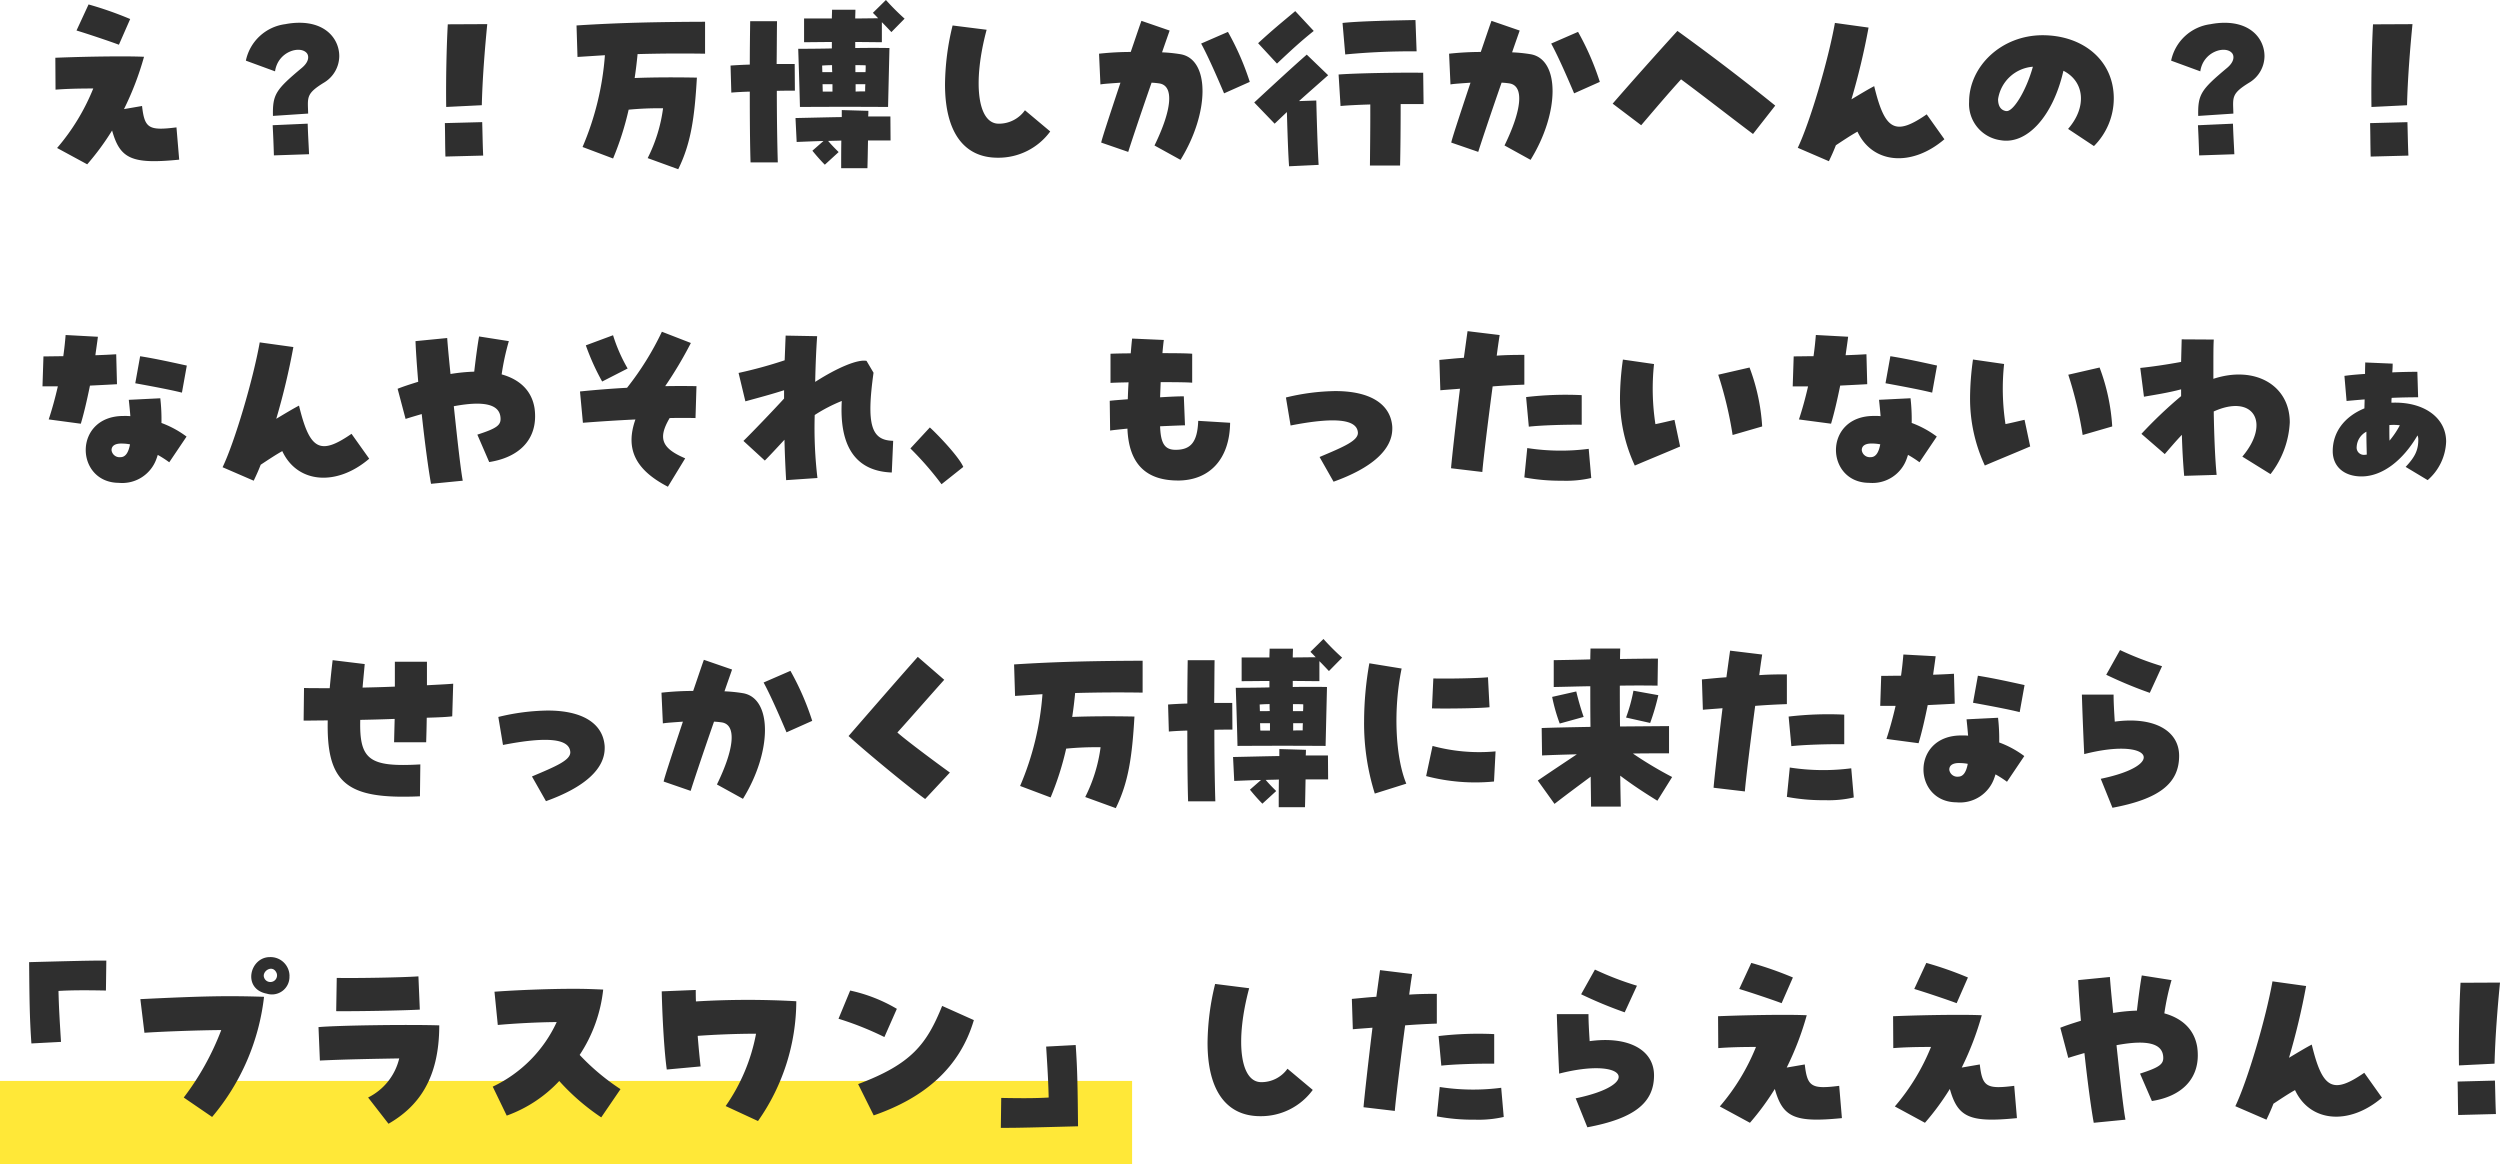
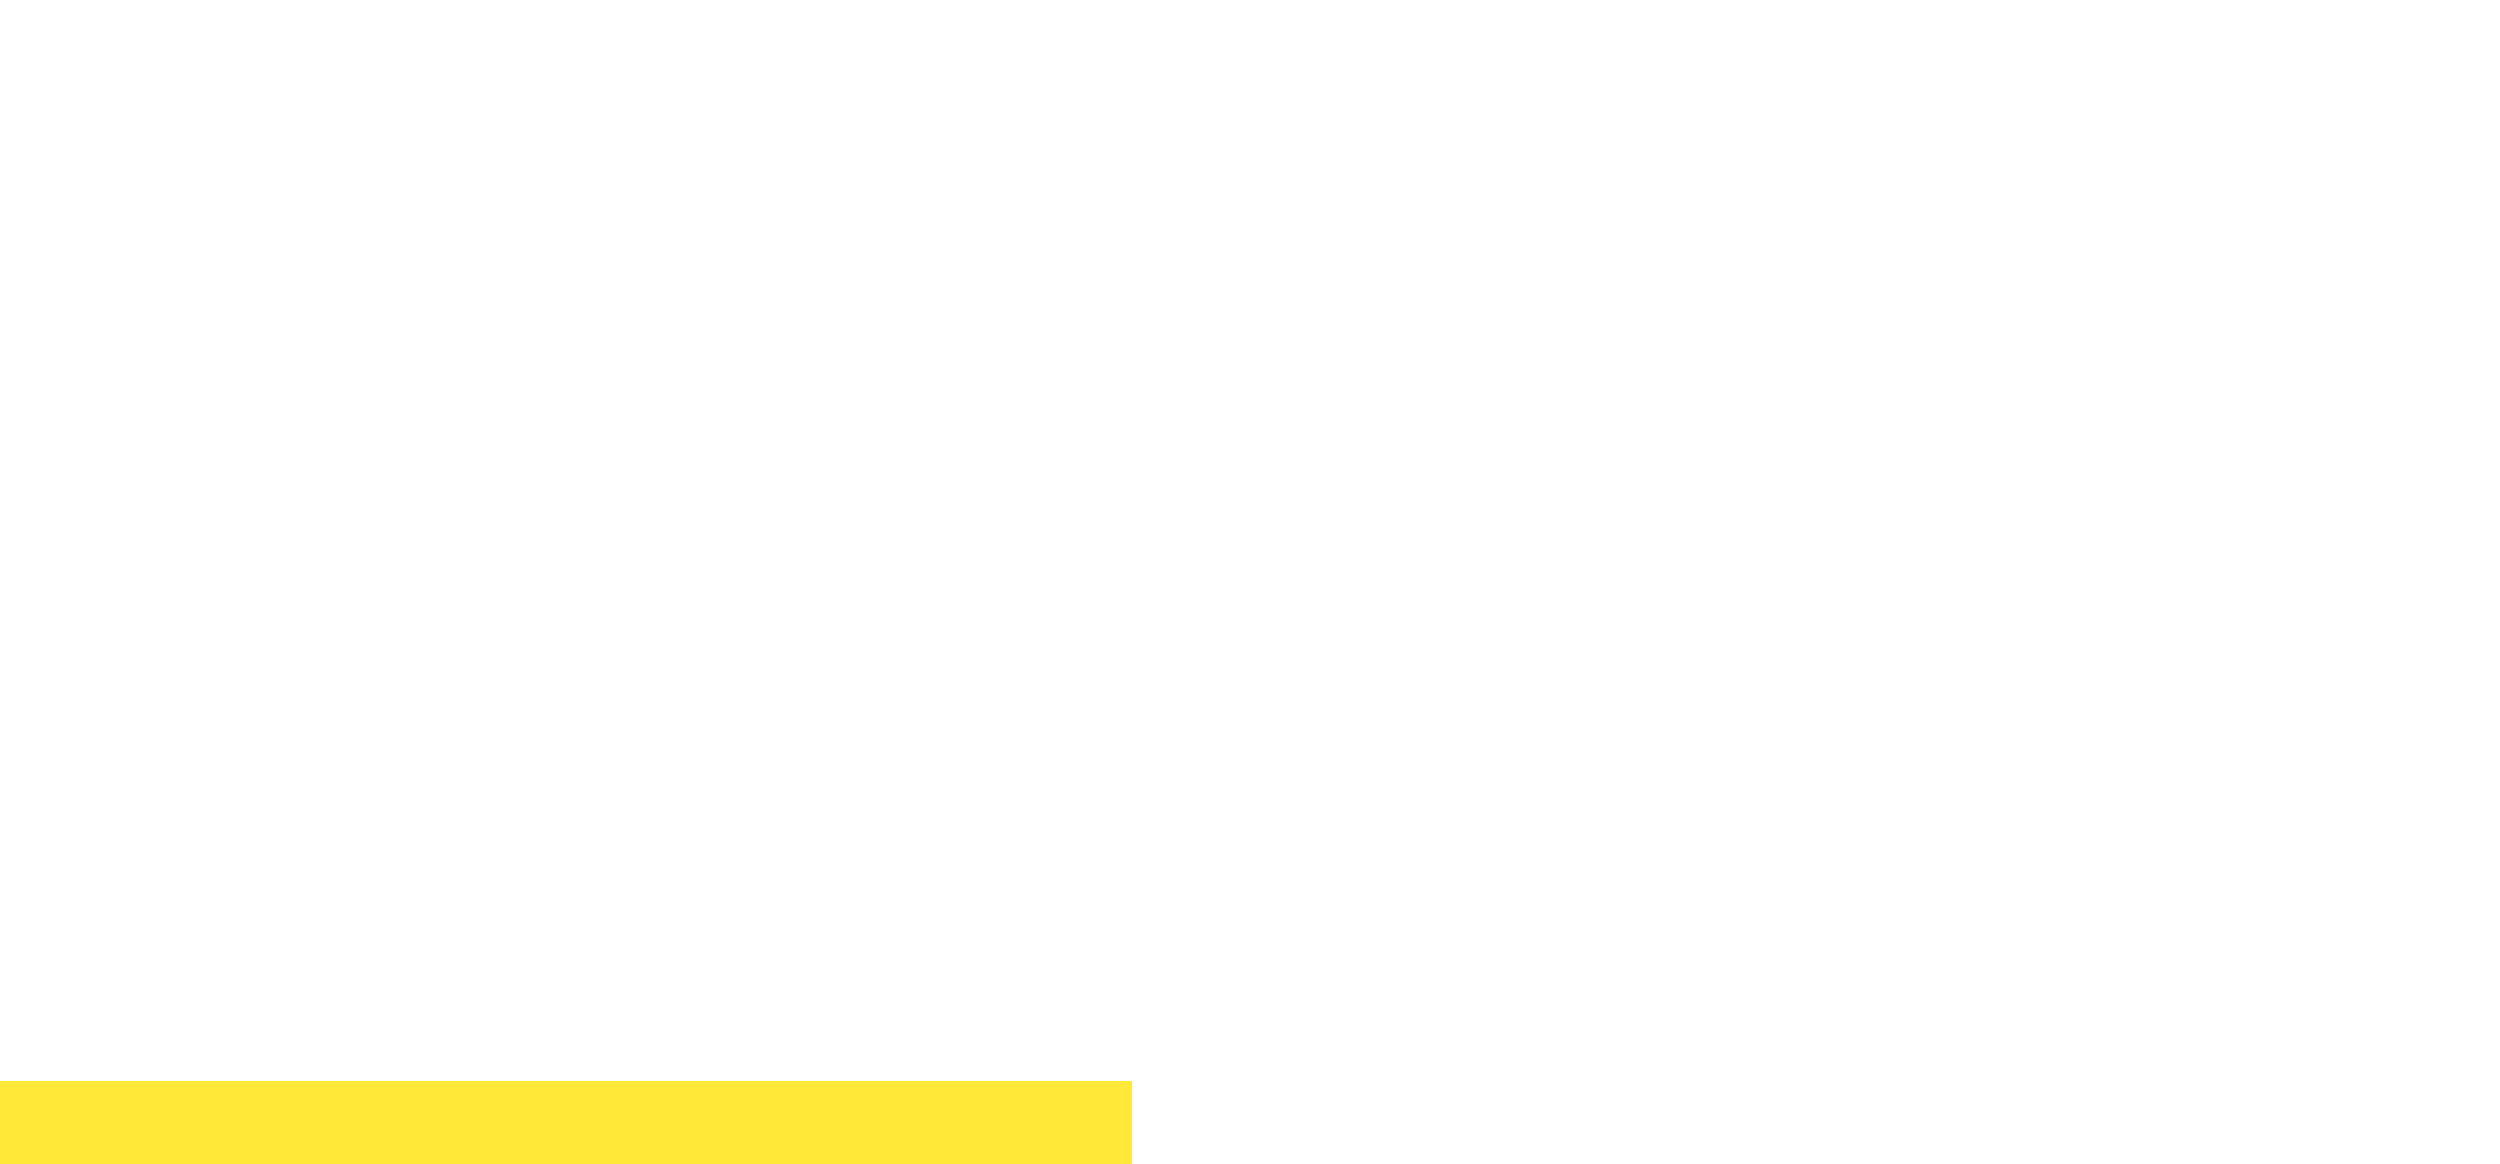
<svg xmlns="http://www.w3.org/2000/svg" width="359.952" height="167.632" viewBox="0 0 359.952 167.632">
  <g id="グループ_291" data-name="グループ 291" transform="translate(-194.5 -813.368)">
    <line id="線_3" data-name="線 3" x2="163" transform="translate(194.5 975)" fill="none" stroke="#ffe838" stroke-width="12" />
-     <path id="パス_387812" data-name="パス 387812" d="M-167.944.028a37.037,37.037,0,0,0,3.584-4.872c1.148,4.116,2.856,4.872,9.66,4.2l-.392-4.648c-4,.5-4.592.14-4.956-3.08l-2.6.448a42.548,42.548,0,0,0,2.884-7.532c-2.352-.112-7.84-.056-12.768.14l.028,4.592c1.428-.112,3.164-.168,5.432-.168a30.809,30.809,0,0,1-5.208,8.568Zm4.564-17.22,1.624-3.7a51.31,51.31,0,0,0-5.992-2.1l-1.736,3.752C-167.972-18.788-164.556-17.64-163.38-17.192ZM-141.2-6.944l5.068-.336c-.056-2.38-.364-2.856,2.408-4.536a4.484,4.484,0,0,0,2.072-3.724c0-2.38-1.82-4.816-5.74-4.816a10.643,10.643,0,0,0-2.016.2A6.669,6.669,0,0,0-145.1-14.9l4.2,1.54c.42-2.884,3.612-3.752,4.564-2.632.252.28.5,1.12-.7,2.128C-140.812-10.7-141.26-10.052-141.2-6.944Zm.14,5.684L-136-1.428c-.084-1.82-.14-2.576-.2-4.4l-5.04.224C-141.148-3.808-141.12-3.08-141.064-1.26Zm24.808-6.972,5.124-.252c.084-3.7.42-7.98.784-11.676l-5.684.028C-116.2-17.052-116.312-12.18-116.256-8.232Zm-.112,7.14,5.432-.14c-.084-1.9-.084-2.912-.14-4.816l-5.376.14C-116.4-4-116.424-2.968-116.368-1.092Zm24.136.28a42.425,42.425,0,0,0,2.24-7.028,44.9,44.9,0,0,1,4.956-.2A22.361,22.361,0,0,1-87.248-.868l4.4,1.6c1.82-3.7,2.352-7.364,2.688-13.188-3-.056-6.048-.056-8.96.056q.252-1.68.42-3.444c3.136-.084,6.328-.112,9.716-.056V-20.5c-7.084.028-12.348.14-18.508.532l.14,4.536,3.948-.252a41.227,41.227,0,0,1-3.22,13.216Zm26.908-7.42c5.124-.028,8.008-.028,12.684,0l.2-8.484c-1.4-.028-3.136-.028-4.928,0v-.868c1.372,0,2.688.028,3.836.028V-20.44c.448.448.9.924,1.372,1.428l1.9-1.932a34.769,34.769,0,0,1-2.688-2.688l-1.876,1.848c.28.28.532.532.756.784-1.064,0-2.156.028-3.3.028,0-.42.028-.84.028-1.26H-60.7c0,.42-.028.84-.028,1.26h-4v3.416c1.26,0,2.632-.028,4-.028v.924c-.784.028-3.444.056-4.844.056C-65.52-14.924-65.408-11.844-65.324-8.232Zm-7.112,7.98h3.92c-.084-2.744-.14-6.5-.14-10.3,1.036-.028,1.988-.028,2.6-.028l-.028-3.836h-2.6c.028-2.212.028-4.34.056-6.16h-3.864c-.028,1.876-.056,4.032-.056,6.244-1.036.028-2.016.084-2.772.14l.112,3.892c.644-.056,1.6-.112,2.66-.14C-72.548-6.692-72.52-3-72.436-.252ZM-62.1-13.244l-.028-.952c.448-.028.952-.056,1.428-.056,0,.336,0,.672.028,1.008Zm4.76,0v-1.008c.5,0,1.008,0,1.484.028,0,.308,0,.616-.028.98Zm-4.7,2.8-.028-1.064h1.428v1.064Zm4.732,0v-1.064h1.4c-.028.336-.028.7-.028,1.036C-56.448-10.472-56.9-10.472-57.316-10.444ZM-59.388.588h3.78c.028-.812.056-2.408.084-4h3.248L-52.3-6.86H-55.5c.028-.336.028-.616.028-.812L-59.3-7.784v1.008c-1.9.028-3.976.084-6.664.14l.168,3.444c1.428-.056,2.688-.112,3.864-.14l-1.6,1.4c.476.588,1.148,1.372,1.792,2.016l1.988-1.82c-.588-.588-.98-.98-1.512-1.6.644-.028,1.288-.028,1.9-.056C-59.388-2.128-59.388-.756-59.388.588Zm22.54-1.512a9.23,9.23,0,0,0,7.56-3.78l-3.64-3.052a4.582,4.582,0,0,1-3.78,1.932c-3.08,0-3.752-6.02-1.736-13.524l-4.9-.616a36.542,36.542,0,0,0-1.092,8.484C-44.436-4.648-41.748-.924-36.848-.924Zm26.32.308c4.2-6.8,4.228-14.42.056-15.2a21.459,21.459,0,0,0-2.716-.28c.56-1.624.98-2.8,1.092-3.136l-4.06-1.4c-.364,1.008-1.036,3.024-1.54,4.48a42.777,42.777,0,0,0-4.564.252l.2,4.424c.448-.084,1.344-.14,2.884-.252-1.9,5.712-2.688,8.148-2.772,8.624l3.892,1.344c.168-.588,1.624-4.984,3.36-9.968a11.4,11.4,0,0,1,1.148.112c2.128.364,1.764,3.836-.728,8.932Zm6.272-9.576,3.7-1.652A38.81,38.81,0,0,0-3.7-19.04L-7.56-17.36C-6.412-15.26-4.9-11.7-4.256-10.192ZM3.36-14.476c2.436-2.3,3.528-3.276,5.292-4.7l-2.66-2.856c-2.1,1.764-3.22,2.66-5.348,4.62Zm9.828-1.316a100.493,100.493,0,0,1,10.276-.448L23.3-20.748c-2.716.056-7.9.14-10.5.42ZM5.1.308l4.256-.2c-.112-1.82-.224-4.9-.336-9.268l-2.492.084c1.4-1.26,2.688-2.38,4.2-3.724l-3.08-2.968C5.656-14.028,3.136-11.7.084-8.876l2.94,3.052L4.788-7.5C4.9-3.5,4.984-1.372,5.1.308ZM16.744.2h4.34c.056-2.464.084-5.4.084-8.848h3.3l-.056-4.508c-3.92-.056-10.108.084-12.18.252l.28,4.536c.84-.084,2.436-.168,4.284-.224C16.8-6.328,16.8-5.32,16.744.2ZM39.872-.616c4.2-6.8,4.228-14.42.056-15.2a21.459,21.459,0,0,0-2.716-.28c.56-1.624.98-2.8,1.092-3.136l-4.06-1.4c-.364,1.008-1.036,3.024-1.54,4.48a42.777,42.777,0,0,0-4.564.252l.2,4.424c.448-.084,1.344-.14,2.884-.252-1.9,5.712-2.688,8.148-2.772,8.624L32.34-1.764c.168-.588,1.624-4.984,3.36-9.968a11.4,11.4,0,0,1,1.148.112c2.128.364,1.764,3.836-.728,8.932Zm6.272-9.576,3.7-1.652a38.81,38.81,0,0,0-3.136-7.2L42.84-17.36C43.988-15.26,45.5-11.7,46.144-10.192ZM71.9-4.34,75.1-8.428c-4.368-3.528-8.932-7.028-14.084-10.752-3.136,3.444-6.8,7.56-9.324,10.472L55.8-5.6c1.792-2.1,3.808-4.48,5.74-6.608C64.9-9.716,68.908-6.58,71.9-4.34ZM82.824-.42c.392-.812.728-1.568,1.008-2.3,1.232-.812,2.156-1.428,3.108-1.96C89.1-.028,94.752.448,99.456-3.584L96.908-7.168c-4.536,3.136-6.02,2.324-7.56-4.06-.756.392-1.652.924-3.276,1.9a101.059,101.059,0,0,0,2.464-10.332l-4.844-.672C82.74-14.952,80.08-5.964,78.344-2.352ZM120.988-2.6a9.709,9.709,0,0,0,2.856-6.86c0-5.572-4.536-9.1-10.248-9.1-5.964,0-10.584,4.508-10.584,9.6a5.255,5.255,0,0,0,4.536,5.516c3.808.672,7.56-3.472,9.044-10,3.08,1.568,3.388,5.264.672,8.372Zm-12.656-5.04c-.98-.168-1.148-1.064-1.148-1.708a5.487,5.487,0,0,1,5.012-4.676C111.244-10.584,109.34-7.448,108.332-7.644Zm27.664.7,5.068-.336c-.056-2.38-.364-2.856,2.408-4.536a4.483,4.483,0,0,0,2.072-3.724c0-2.38-1.82-4.816-5.74-4.816a10.643,10.643,0,0,0-2.016.2A6.669,6.669,0,0,0,132.1-14.9l4.2,1.54c.42-2.884,3.612-3.752,4.564-2.632.252.28.5,1.12-.7,2.128C136.388-10.7,135.94-10.052,136-6.944Zm.14,5.684,5.068-.168c-.084-1.82-.14-2.576-.2-4.4l-5.04.224C136.052-3.808,136.08-3.08,136.136-1.26Zm24.808-6.972,5.124-.252c.084-3.7.42-7.98.784-11.676l-5.684.028C161-17.052,160.888-12.18,160.944-8.232Zm-.112,7.14,5.432-.14c-.084-1.9-.084-2.912-.14-4.816l-5.376.14C160.8-4,160.776-2.968,160.832-1.092Zm-324.184,46.98a5.226,5.226,0,0,0,5.4-3.528c.056-.14.112-.336.168-.5a15.291,15.291,0,0,1,1.652,1.064l2.492-3.7a14.313,14.313,0,0,0-3.612-1.96,27.254,27.254,0,0,0-.168-3.556l-4.536.224c.084.784.168,1.624.224,2.352a8.505,8.505,0,0,0-.98-.028C-170.016,36.256-169.708,45.888-163.352,45.888Zm.2-3.7a1.161,1.161,0,0,1-1.288-1.008c0-.644.532-.98,1.512-.952a6.761,6.761,0,0,1,1.148.112C-162.008,41.576-162.456,42.192-163.156,42.192Zm-5.712-4.816c.42-1.4.868-3.276,1.316-5.488,1.708-.084,2.828-.14,3.892-.2l-.112-4.312c-1.4.084-2.212.112-3,.14.112-.868.252-1.736.364-2.66l-4.648-.252c-.084,1.064-.2,2.1-.336,3.052-.952,0-1.9.028-2.856.028l-.14,4.312h2.212c-.392,1.708-.84,3.332-1.316,4.76Zm14.56-4.48.7-3.892c-3.3-.728-4.956-1.064-6.72-1.344l-.7,3.892C-157.78,32.14-155.652,32.56-154.308,32.9Zm10.332,12.684c.392-.812.728-1.568,1.008-2.3,1.232-.812,2.156-1.428,3.108-1.96,2.156,4.648,7.812,5.124,12.516,1.092l-2.548-3.584c-4.536,3.136-6.02,2.324-7.56-4.06-.756.392-1.652.924-3.276,1.9a101.056,101.056,0,0,0,2.464-10.332l-4.844-.672c-.952,5.376-3.612,14.364-5.348,17.976Zm25.536.448,4.564-.448c-.28-1.512-.7-5.152-1.288-10.724,4.34-.812,6.552-.28,6.72,1.6.112,1.12-.476,1.568-3.332,2.492l1.708,3.948c4.256-.672,6.608-3.108,6.608-6.58a8.408,8.408,0,0,0-.084-1.2c-.392-2.408-2.016-4.088-4.732-4.844a35.618,35.618,0,0,1,1.036-4.788l-4.284-.672c-.168.9-.42,2.66-.7,5.068a25.586,25.586,0,0,0-3.416.336c-.2-1.988-.392-3.92-.476-5.18l-4.564.448c.056,1.512.2,3.528.392,5.852-1.26.392-2.128.672-2.968,1.008l1.148,4.34c.784-.252,1.568-.476,2.324-.7C-119.336,40.12-118.8,44.1-118.44,46.028Zm34.1.42,2.492-4.088c-3.416-1.456-3.948-2.884-2.24-5.8,1.288-.028,2.548-.028,3.724,0l.14-4.592c-1.484-.028-3-.028-4.508,0a57.763,57.763,0,0,0,3.7-6.216L-85.2,24.132A41.988,41.988,0,0,1-90.216,32.2c-2.044.112-4.312.28-6.776.532l.42,4.508c2.576-.2,5.18-.364,7.56-.476C-90.5,40.988-89.04,44.012-84.336,46.448ZM-93.8,31.3l3.668-1.876a23.248,23.248,0,0,1-2.1-4.788l-3.92,1.456A33.854,33.854,0,0,0-93.8,31.3Zm26.488,14.2,4.508-.308a61.548,61.548,0,0,1-.392-9.072A22.572,22.572,0,0,1-59.3,34.1c-.364,6.5,1.96,10.108,7.2,10.3l.2-4.564c-3.192-.056-3.864-2.352-2.828-9.8l-1.008-1.708c-1.232-.252-4.116.924-7.392,3.024.056-2.8.168-4.984.28-6.58l-4.536-.084c-.056,1.316-.084,2.212-.14,3.556a64.849,64.849,0,0,1-6.636,1.82l.98,4.088c2.044-.56,3.836-1.036,5.572-1.6v1.2c-1.4,1.54-4.7,4.984-5.852,6.1l3.08,2.828c.7-.7,1.736-1.82,2.828-3C-67.508,41.6-67.424,43.564-67.312,45.5Zm22.372.588,3.136-2.492c-.644-1.484-3.668-4.648-4.816-5.684l-2.8,3.024A45.407,45.407,0,0,1-44.94,46.084Zm33.964-.532h.056c4.62,0,7.476-3.136,7.532-8.316l-4.592-.28c-.112,3.052-1.064,4.172-3.248,4.172-1.568,0-2.156-.9-2.24-3.388,1.316-.056,2.576-.112,3.584-.14l-.168-4.172c-.644,0-1.6.028-3.416.14q.042-1.05.084-2.184c2.352,0,4,.028,4.536.084V27.3c-.616-.056-2.128-.084-4.284-.084.056-.616.112-1.26.2-1.9l-4.564-.2c-.084.7-.14,1.428-.2,2.128-1.008,0-2.24.028-2.912.056v4.2q.462-.042,2.6-.084c-.056.84-.084,1.652-.112,2.436-1.008.084-1.9.14-2.6.224l.056,4.284c.532-.084,1.428-.168,2.492-.28C-17.976,43.116-15.54,45.524-10.976,45.552Zm22.484.168c5.544-1.988,8.456-4.62,8.456-7.644a3.389,3.389,0,0,0-.028-.532c-.364-3.108-3.3-4.872-8.148-4.872a31.425,31.425,0,0,0-7.14.924l.672,4.032c6.3-1.232,9.52-.924,9.688.98.112,1.2-2.072,2.1-5.516,3.556Zm21.42-1.4c.112-1.568.868-7.728,1.484-12.32,1.4-.112,3-.2,4.564-.252V27.464c-1.6,0-2.856.028-3.976.112.112-.9.252-1.876.42-2.968l-4.62-.56c-.084.56-.224,1.6-.532,3.836-.952.056-2.044.168-3.528.308l.14,4.368c.924-.084,1.876-.14,2.828-.224-.616,5.04-1.176,10.08-1.288,11.452Zm11.536,1.26a16.25,16.25,0,0,0,4.144-.392l-.364-4.2a31.46,31.46,0,0,1-8.848-.112l-.42,4.228A27.841,27.841,0,0,0,44.464,45.58ZM39.62,37.8c1.764-.2,5.264-.308,7.616-.28V33.26a49.017,49.017,0,0,0-8.008.28Zm15.26,5.6c2.1-.9,4.368-1.82,6.524-2.744l-.812-3.836c-1.008.224-1.764.42-2.744.616a33.631,33.631,0,0,1-.2-8.652l-4.48-.644a40.709,40.709,0,0,0-.42,5.46A22.837,22.837,0,0,0,54.88,43.4ZM68.964,39l4.256-1.232a28.913,28.913,0,0,0-1.82-8.484L66.892,30.32A55.778,55.778,0,0,1,68.964,39Zm19.684,6.888a5.226,5.226,0,0,0,5.4-3.528c.056-.14.112-.336.168-.5a15.29,15.29,0,0,1,1.652,1.064l2.492-3.7a14.313,14.313,0,0,0-3.612-1.96,27.254,27.254,0,0,0-.168-3.556l-4.536.224c.084.784.168,1.624.224,2.352a8.505,8.505,0,0,0-.98-.028C81.984,36.256,82.292,45.888,88.648,45.888Zm.2-3.7a1.161,1.161,0,0,1-1.288-1.008c0-.644.532-.98,1.512-.952a6.761,6.761,0,0,1,1.148.112C89.992,41.576,89.544,42.192,88.844,42.192Zm-5.712-4.816c.42-1.4.868-3.276,1.316-5.488,1.708-.084,2.828-.14,3.892-.2l-.112-4.312c-1.4.084-2.212.112-3,.14.112-.868.252-1.736.364-2.66l-4.648-.252c-.084,1.064-.2,2.1-.336,3.052-.952,0-1.9.028-2.856.028L77.616,32h2.212c-.392,1.708-.84,3.332-1.316,4.76Zm14.56-4.48.7-3.892c-3.3-.728-4.956-1.064-6.72-1.344l-.7,3.892C94.22,32.14,96.348,32.56,97.692,32.9Zm7.588,10.5c2.1-.9,4.368-1.82,6.524-2.744l-.812-3.836c-1.008.224-1.764.42-2.744.616a33.631,33.631,0,0,1-.2-8.652l-4.48-.644a40.709,40.709,0,0,0-.42,5.46A22.837,22.837,0,0,0,105.28,43.4ZM119.364,39l4.256-1.232a28.913,28.913,0,0,0-1.82-8.484l-4.508,1.036A55.778,55.778,0,0,1,119.364,39Zm14.616,5.88,4.676-.14c-.2-1.848-.364-5.46-.42-9.128,5.684-2.576,8.26,1.6,4.116,6.5l4.06,2.52a13.162,13.162,0,0,0,2.772-7.448c0-5.376-5.04-8.232-11-6.272,0-3.864,0-4.7.056-5.656l-4.62-.028c-.028,1.092-.056,2.156-.084,3.248-2.072.392-4.452.728-5.88.868l.532,4.144c1.428-.252,3.472-.56,5.348-1.064v.98a63.987,63.987,0,0,0-5.712,5.432l3.36,2.912c.728-.84,1.624-1.9,2.464-2.772C133.7,40.932,133.812,42.948,133.98,44.88Zm35.056.616a7.678,7.678,0,0,0,2.66-5.544c0-3.472-3.248-5.8-7.868-5.6a3.632,3.632,0,0,1,.028-.7c1.288-.056,2.716-.084,3.808-.084l-.112-3.668c-1.008,0-2.38.028-3.612.084.056-.672.056-.952.056-1.26l-3.948-.168c0,.252-.028.868-.028,1.652-.9.056-1.96.14-2.968.28l.308,3.612c.616-.056,1.54-.14,2.6-.224,0,.42-.028.868-.028,1.288-2.912,1.2-4.564,3.444-4.564,6.16,0,2.212,1.624,3.64,4.144,3.64,3,0,5.964-2.3,8.064-5.908a1.507,1.507,0,0,1,.112.616c0,1.484-.448,2.464-1.82,3.92Zm-9.1-3.64a1.038,1.038,0,0,1-1.12-1.148,2.611,2.611,0,0,1,1.4-2.184c0,.7,0,1.26.056,3.3C160.16,41.828,160.048,41.856,159.936,41.856Zm3.612-2.044c-.028-.448-.028-.812-.028-2.24a7.019,7.019,0,0,1,1.512.028A12.729,12.729,0,0,1,163.548,39.812ZM-122.5,91.076c1.2,0,1.82-.028,2.464-.056l.056-4.592c-7.364.42-8.792-.644-8.652-6.412,1.316-.028,2.744-.056,4.956-.14q-.042,1.554-.084,3.36h4.62c.028-.924.056-1.82.084-3.528,1.932-.056,2.968-.112,3.668-.2l.14-4.7c-.924.084-2.24.14-3.78.224V71.644h-4.62v3.584c-2.072.084-3.444.112-4.648.14.084-1.036.2-2.156.308-3.388l-4.62-.56q-.252,2.142-.42,4.032c-2.464,0-3.024,0-3.7-.028l-.056,4.7c1.036,0,2.212-.028,3.472-.028C-133.5,88.5-130.956,91.076-122.5,91.076Zm20.608.644c5.544-1.988,8.456-4.62,8.456-7.644a3.389,3.389,0,0,0-.028-.532c-.364-3.108-3.3-4.872-8.148-4.872a31.425,31.425,0,0,0-7.14.924l.672,4.032c6.3-1.232,9.52-.924,9.688.98.112,1.2-2.072,2.1-5.516,3.556Zm28.364-.336c4.2-6.8,4.228-14.42.056-15.2a21.46,21.46,0,0,0-2.716-.28c.56-1.624.98-2.8,1.092-3.136l-4.06-1.4c-.364,1.008-1.036,3.024-1.54,4.48a42.776,42.776,0,0,0-4.564.252l.2,4.424c.448-.084,1.344-.14,2.884-.252-1.9,5.712-2.688,8.148-2.772,8.624l3.892,1.344c.168-.588,1.624-4.984,3.36-9.968a11.4,11.4,0,0,1,1.148.112c2.128.364,1.764,3.836-.728,8.932Zm6.272-9.576,3.7-1.652a38.81,38.81,0,0,0-3.136-7.2l-3.864,1.68C-69.412,76.74-67.9,80.3-67.256,81.808Zm19.964,9.6,3.556-3.808c-3.248-2.352-6.636-4.928-7.56-5.768,1.68-1.848,4.984-5.628,6.748-7.588l-3.808-3.3c-2.352,2.632-7.364,8.4-9.968,11.4C-55.58,84.832-49.56,89.788-47.292,91.412Zm18.06-.224a42.426,42.426,0,0,0,2.24-7.028,44.9,44.9,0,0,1,4.956-.2,22.361,22.361,0,0,1-2.212,7.168l4.4,1.6c1.82-3.7,2.352-7.364,2.688-13.188-3-.056-6.048-.056-8.96.056q.252-1.68.42-3.444c3.136-.084,6.328-.112,9.716-.056V71.5c-7.084.028-12.348.14-18.508.532l.14,4.536,3.948-.252a41.227,41.227,0,0,1-3.22,13.216Zm26.908-7.42c5.124-.028,8.008-.028,12.684,0l.2-8.484c-1.4-.028-3.136-.028-4.928,0v-.868c1.372,0,2.688.028,3.836.028V71.56c.448.448.9.924,1.372,1.428l1.9-1.932a34.767,34.767,0,0,1-2.688-2.688L8.176,70.216c.28.28.532.532.756.784-1.064,0-2.156.028-3.3.028,0-.42.028-.84.028-1.26H2.3c0,.42-.028.84-.028,1.26h-4v3.416c1.26,0,2.632-.028,4-.028v.924c-.784.028-3.444.056-4.844.056C-2.52,77.076-2.408,80.156-2.324,83.768Zm-7.112,7.98h3.92c-.084-2.744-.14-6.5-.14-10.3,1.036-.028,1.988-.028,2.6-.028L-3.08,77.58h-2.6c.028-2.212.028-4.34.056-6.16H-9.492c-.028,1.876-.056,4.032-.056,6.244-1.036.028-2.016.084-2.772.14l.112,3.892c.644-.056,1.6-.112,2.66-.14C-9.548,85.308-9.52,89-9.436,91.748ZM.9,78.756.868,77.8c.448-.028.952-.056,1.428-.056,0,.336,0,.672.028,1.008Zm4.76,0V77.748c.5,0,1.008,0,1.484.028,0,.308,0,.616-.028.98Zm-4.7,2.8L.924,80.492H2.352v1.064Zm4.732,0V80.492h1.4c-.028.336-.028.7-.028,1.036C6.552,81.528,6.1,81.528,5.684,81.556ZM3.612,92.588h3.78c.028-.812.056-2.408.084-4h3.248L10.7,85.14H7.5c.028-.336.028-.616.028-.812L3.7,84.216v1.008c-1.9.028-3.976.084-6.664.14l.168,3.444c1.428-.056,2.688-.112,3.864-.14l-1.6,1.4c.476.588,1.148,1.372,1.792,2.016l1.988-1.82c-.588-.588-.98-.98-1.512-1.6.644-.028,1.288-.028,1.9-.056C3.612,89.872,3.612,91.244,3.612,92.588Zm13.832-1.96L21.98,89.2c-1.6-3.864-1.876-10.78-.672-16.576l-4.648-.756a48.318,48.318,0,0,0-.756,8.316A33.751,33.751,0,0,0,17.444,90.628Zm17.164-1.736.224-4.34a25.687,25.687,0,0,1-9.072-.784l-.924,4.34A27.876,27.876,0,0,0,34.608,88.892ZM25.676,78.364c2.66.056,7.14-.028,8.288-.168l-.224-4.312c-1.4.14-5.74.224-7.868.168ZM48.58,92.5h4.284c-.028-1.008-.056-2.6-.084-4.452,1.96,1.484,3.64,2.548,5.348,3.612l2.128-3.416A55.918,55.918,0,0,1,54.6,84.86c2.3-.028,4.228-.028,5.208-.028v-3.92l-7.056.056c-.028-2.044-.028-4.088-.028-5.88,1.876-.028,3.7-.028,5.432,0l.056-3.892c-1.624,0-3.528.028-5.46.056,0-.616.028-1.12.028-1.512H48.5c0,.392-.028.924-.028,1.568-1.876.056-3.668.084-5.264.112v3.864c1.624-.028,3.416-.084,5.264-.112,0,1.792,0,3.808.028,5.852-3,.056-5.74.112-7.028.168l.056,3.948c1.036-.056,2.884-.112,5.012-.168-1.708,1.148-3.584,2.38-5.628,3.78l2.408,3.36c1.764-1.372,3.556-2.688,5.208-3.92C48.552,90.124,48.58,91.664,48.58,92.5Zm8.512-12.04a33.075,33.075,0,0,0,1.176-4l-3.584-.644A23.858,23.858,0,0,1,53.62,79.68Zm-13.02.084,3.444-.952a37.749,37.749,0,0,1-1.064-3.668l-3.472.784A24.988,24.988,0,0,0,44.072,80.548ZM70.728,90.32c.112-1.568.868-7.728,1.484-12.32,1.4-.112,3-.2,4.564-.252V73.464c-1.6,0-2.856.028-3.976.112.112-.9.252-1.876.42-2.968l-4.62-.56c-.084.56-.224,1.6-.532,3.836-.952.056-2.044.168-3.528.308l.14,4.368c.924-.084,1.876-.14,2.828-.224-.616,5.04-1.176,10.08-1.288,11.452Zm11.536,1.26a16.25,16.25,0,0,0,4.144-.392l-.364-4.2a31.46,31.46,0,0,1-8.848-.112l-.42,4.228A27.84,27.84,0,0,0,82.264,91.58ZM77.42,83.8c1.764-.2,5.264-.308,7.616-.28V79.26a49.017,49.017,0,0,0-8.008.28Zm23.828,8.092a5.226,5.226,0,0,0,5.4-3.528c.056-.14.112-.336.168-.5a15.29,15.29,0,0,1,1.652,1.064l2.492-3.7a14.313,14.313,0,0,0-3.612-1.96,27.254,27.254,0,0,0-.168-3.556l-4.536.224c.084.784.168,1.624.224,2.352a8.505,8.505,0,0,0-.98-.028C94.584,82.256,94.892,91.888,101.248,91.888Zm.2-3.7a1.161,1.161,0,0,1-1.288-1.008c0-.644.532-.98,1.512-.952a6.761,6.761,0,0,1,1.148.112C102.592,87.576,102.144,88.192,101.444,88.192Zm-5.712-4.816c.42-1.4.868-3.276,1.316-5.488,1.708-.084,2.828-.14,3.892-.2l-.112-4.312c-1.4.084-2.212.112-3,.14.112-.868.252-1.736.364-2.66l-4.648-.252c-.084,1.064-.2,2.1-.336,3.052-.952,0-1.9.028-2.856.028L90.216,78h2.212c-.392,1.708-.84,3.332-1.316,4.76Zm14.56-4.48.7-3.892c-3.3-.728-4.956-1.064-6.72-1.344l-.7,3.892C106.82,78.14,108.948,78.56,110.292,78.9Zm13.356,13.776c6.72-1.26,9.6-3.5,9.6-7.476,0-3.7-3.724-5.684-9.268-4.928-.112-1.792-.168-2.912-.168-3.892h-4.564c.056,2.156.224,6.272.336,8.568,9.632-2.464,12.124,1.54,2.38,3.556Zm5.376-16.548,1.764-3.836a44.156,44.156,0,0,1-6.048-2.324l-1.988,3.556A60.963,60.963,0,0,0,129.024,76.124Zm-305,50.48,4.256-.224c-.2-3.192-.308-4.956-.364-7.336,1.988-.112,3.892-.112,6.832-.056l.056-4.312h-.84c-1.6,0-4,.056-10.276.224C-176.26,120.472-176.232,122.936-175.98,126.6Zm26.012,10.584a32.492,32.492,0,0,0,7.476-17.3c-5.208-.168-8.6-.112-17.808.336l.588,4.844c2.352-.168,7.644-.364,11.06-.392a38.663,38.663,0,0,1-5.4,9.716Zm11.144-20.272a2.732,2.732,0,0,0-2.828-2.744c-2.912,0-4,4.592-.448,5.264A2.524,2.524,0,0,0-138.824,116.916Zm-2.8.84a.926.926,0,0,1-.84-.588c-.42-.952,1.232-2.044,1.792-.672A.952.952,0,0,1-141.624,117.756Zm17.052,20.412c4.172-2.408,7.308-6.328,7.308-14.168-4.48-.14-14.588,0-17.388.252l.2,4.816c3.276-.168,8.008-.252,11.424-.308a8.461,8.461,0,0,1-4.48,5.628Zm-7.532-16.212c3.192.028,9.464-.084,12.04-.224l-.2-4.788c-2.3.168-9.128.28-11.76.224Zm38.164,15.288,2.772-4.06a32.432,32.432,0,0,1-5.88-4.928,21.121,21.121,0,0,0,3.388-9.408c-1.2-.056-2.632-.112-4.172-.112-4.088,0-8.848.224-11.48.42l.476,4.788c2.212-.2,5.432-.392,8.484-.42a19.179,19.179,0,0,1-9.212,9.3l2.016,4.172a19.26,19.26,0,0,0,7.56-4.984A32.05,32.05,0,0,0-93.94,137.244Zm22.568.532a30.133,30.133,0,0,0,5.516-17.248,124.391,124.391,0,0,0-14.448.028c-.028-.588-.028-1.148-.028-1.652l-4.9.2c.084,3.752.364,8.708.728,11.256l4.872-.448c-.112-.952-.28-2.576-.42-4.4,2.324-.168,5.46-.308,8.4-.308A26.746,26.746,0,0,1-76.02,135.62Zm16.66-.812c7.2-2.492,12.376-6.776,14.42-13.72l-4.564-2.044c-2.24,5.544-4.424,8.372-12.1,11.256Zm1.54-11.284,1.792-4.06a22.588,22.588,0,0,0-6.72-2.632l-1.68,4.06A44.512,44.512,0,0,1-53.172,125.68ZM-36.4,138.756h.84c1.6,0,4-.056,10.276-.224-.056-5.572-.084-8.036-.336-11.7l-4.256.224c.2,3.192.308,4.956.364,7.336-1.988.112-3.892.112-6.832.056Zm37.352-1.68a9.23,9.23,0,0,0,7.56-3.78l-3.64-3.052a4.582,4.582,0,0,1-3.78,1.932c-3.08,0-3.752-6.02-1.736-13.524l-4.9-.616a36.542,36.542,0,0,0-1.092,8.484C-6.636,133.352-3.948,137.076.952,137.076Zm19.376-.756c.112-1.568.868-7.728,1.484-12.32,1.4-.112,3-.2,4.564-.252v-4.284c-1.6,0-2.856.028-3.976.112.112-.9.252-1.876.42-2.968l-4.62-.56c-.084.56-.224,1.6-.532,3.836-.952.056-2.044.168-3.528.308l.14,4.368c.924-.084,1.876-.14,2.828-.224-.616,5.04-1.176,10.08-1.288,11.452Zm11.536,1.26a16.25,16.25,0,0,0,4.144-.392l-.364-4.2a31.46,31.46,0,0,1-8.848-.112l-.42,4.228A27.841,27.841,0,0,0,31.864,137.58ZM27.02,129.8c1.764-.2,5.264-.308,7.616-.28V125.26a49.017,49.017,0,0,0-8.008.28Zm21.028,8.876c6.72-1.26,9.6-3.5,9.6-7.476,0-3.7-3.724-5.684-9.268-4.928-.112-1.792-.168-2.912-.168-3.892H43.652c.056,2.156.224,6.272.336,8.568,9.632-2.464,12.124,1.54,2.38,3.556Zm5.376-16.548,1.764-3.836a44.155,44.155,0,0,1-6.048-2.324l-1.988,3.556A60.963,60.963,0,0,0,53.424,122.124Zm18.032,15.9a37.037,37.037,0,0,0,3.584-4.872c1.148,4.116,2.856,4.872,9.66,4.2l-.392-4.648c-4,.5-4.592.14-4.956-3.08l-2.6.448a42.549,42.549,0,0,0,2.884-7.532c-2.352-.112-7.84-.056-12.768.14l.028,4.592c1.428-.112,3.164-.168,5.432-.168a30.809,30.809,0,0,1-5.208,8.568Zm4.564-17.22,1.624-3.7a51.309,51.309,0,0,0-5.992-2.1l-1.736,3.752C71.428,119.212,74.844,120.36,76.02,120.808Zm20.636,17.22a37.037,37.037,0,0,0,3.584-4.872c1.148,4.116,2.856,4.872,9.66,4.2l-.392-4.648c-4,.5-4.592.14-4.956-3.08l-2.6.448a42.549,42.549,0,0,0,2.884-7.532c-2.352-.112-7.84-.056-12.768.14l.028,4.592c1.428-.112,3.164-.168,5.432-.168a30.809,30.809,0,0,1-5.208,8.568Zm4.564-17.22,1.624-3.7a51.309,51.309,0,0,0-5.992-2.1l-1.736,3.752C96.628,119.212,100.044,120.36,101.22,120.808Zm19.74,17.22,4.564-.448c-.28-1.512-.7-5.152-1.288-10.724,4.34-.812,6.552-.28,6.72,1.6.112,1.12-.476,1.568-3.332,2.492l1.708,3.948c4.256-.672,6.608-3.108,6.608-6.58a8.408,8.408,0,0,0-.084-1.2c-.392-2.408-2.016-4.088-4.732-4.844a35.62,35.62,0,0,1,1.036-4.788l-4.284-.672c-.168.9-.42,2.66-.7,5.068a25.586,25.586,0,0,0-3.416.336c-.2-1.988-.392-3.92-.476-5.18l-4.564.448c.056,1.512.2,3.528.392,5.852-1.26.392-2.128.672-2.968,1.008l1.148,4.34c.784-.252,1.568-.476,2.324-.7C120.064,132.12,120.6,136.1,120.96,138.028Zm24.864-.448c.392-.812.728-1.568,1.008-2.3,1.232-.812,2.156-1.428,3.108-1.96,2.156,4.648,7.812,5.124,12.516,1.092l-2.548-3.584c-4.536,3.136-6.02,2.324-7.56-4.06-.756.392-1.652.924-3.276,1.9a101.055,101.055,0,0,0,2.464-10.332l-4.844-.672c-.952,5.376-3.612,14.364-5.348,17.976Zm27.72-7.812,5.124-.252c.084-3.7.42-7.98.784-11.676l-5.684.028C173.6,120.948,173.488,125.82,173.544,129.768Zm-.112,7.14,5.432-.14c-.084-1.9-.084-2.912-.14-4.816l-5.376.14C173.4,134,173.376,135.032,173.432,136.908Z" transform="translate(375 837)" fill="#2f2f2f" />
  </g>
</svg>